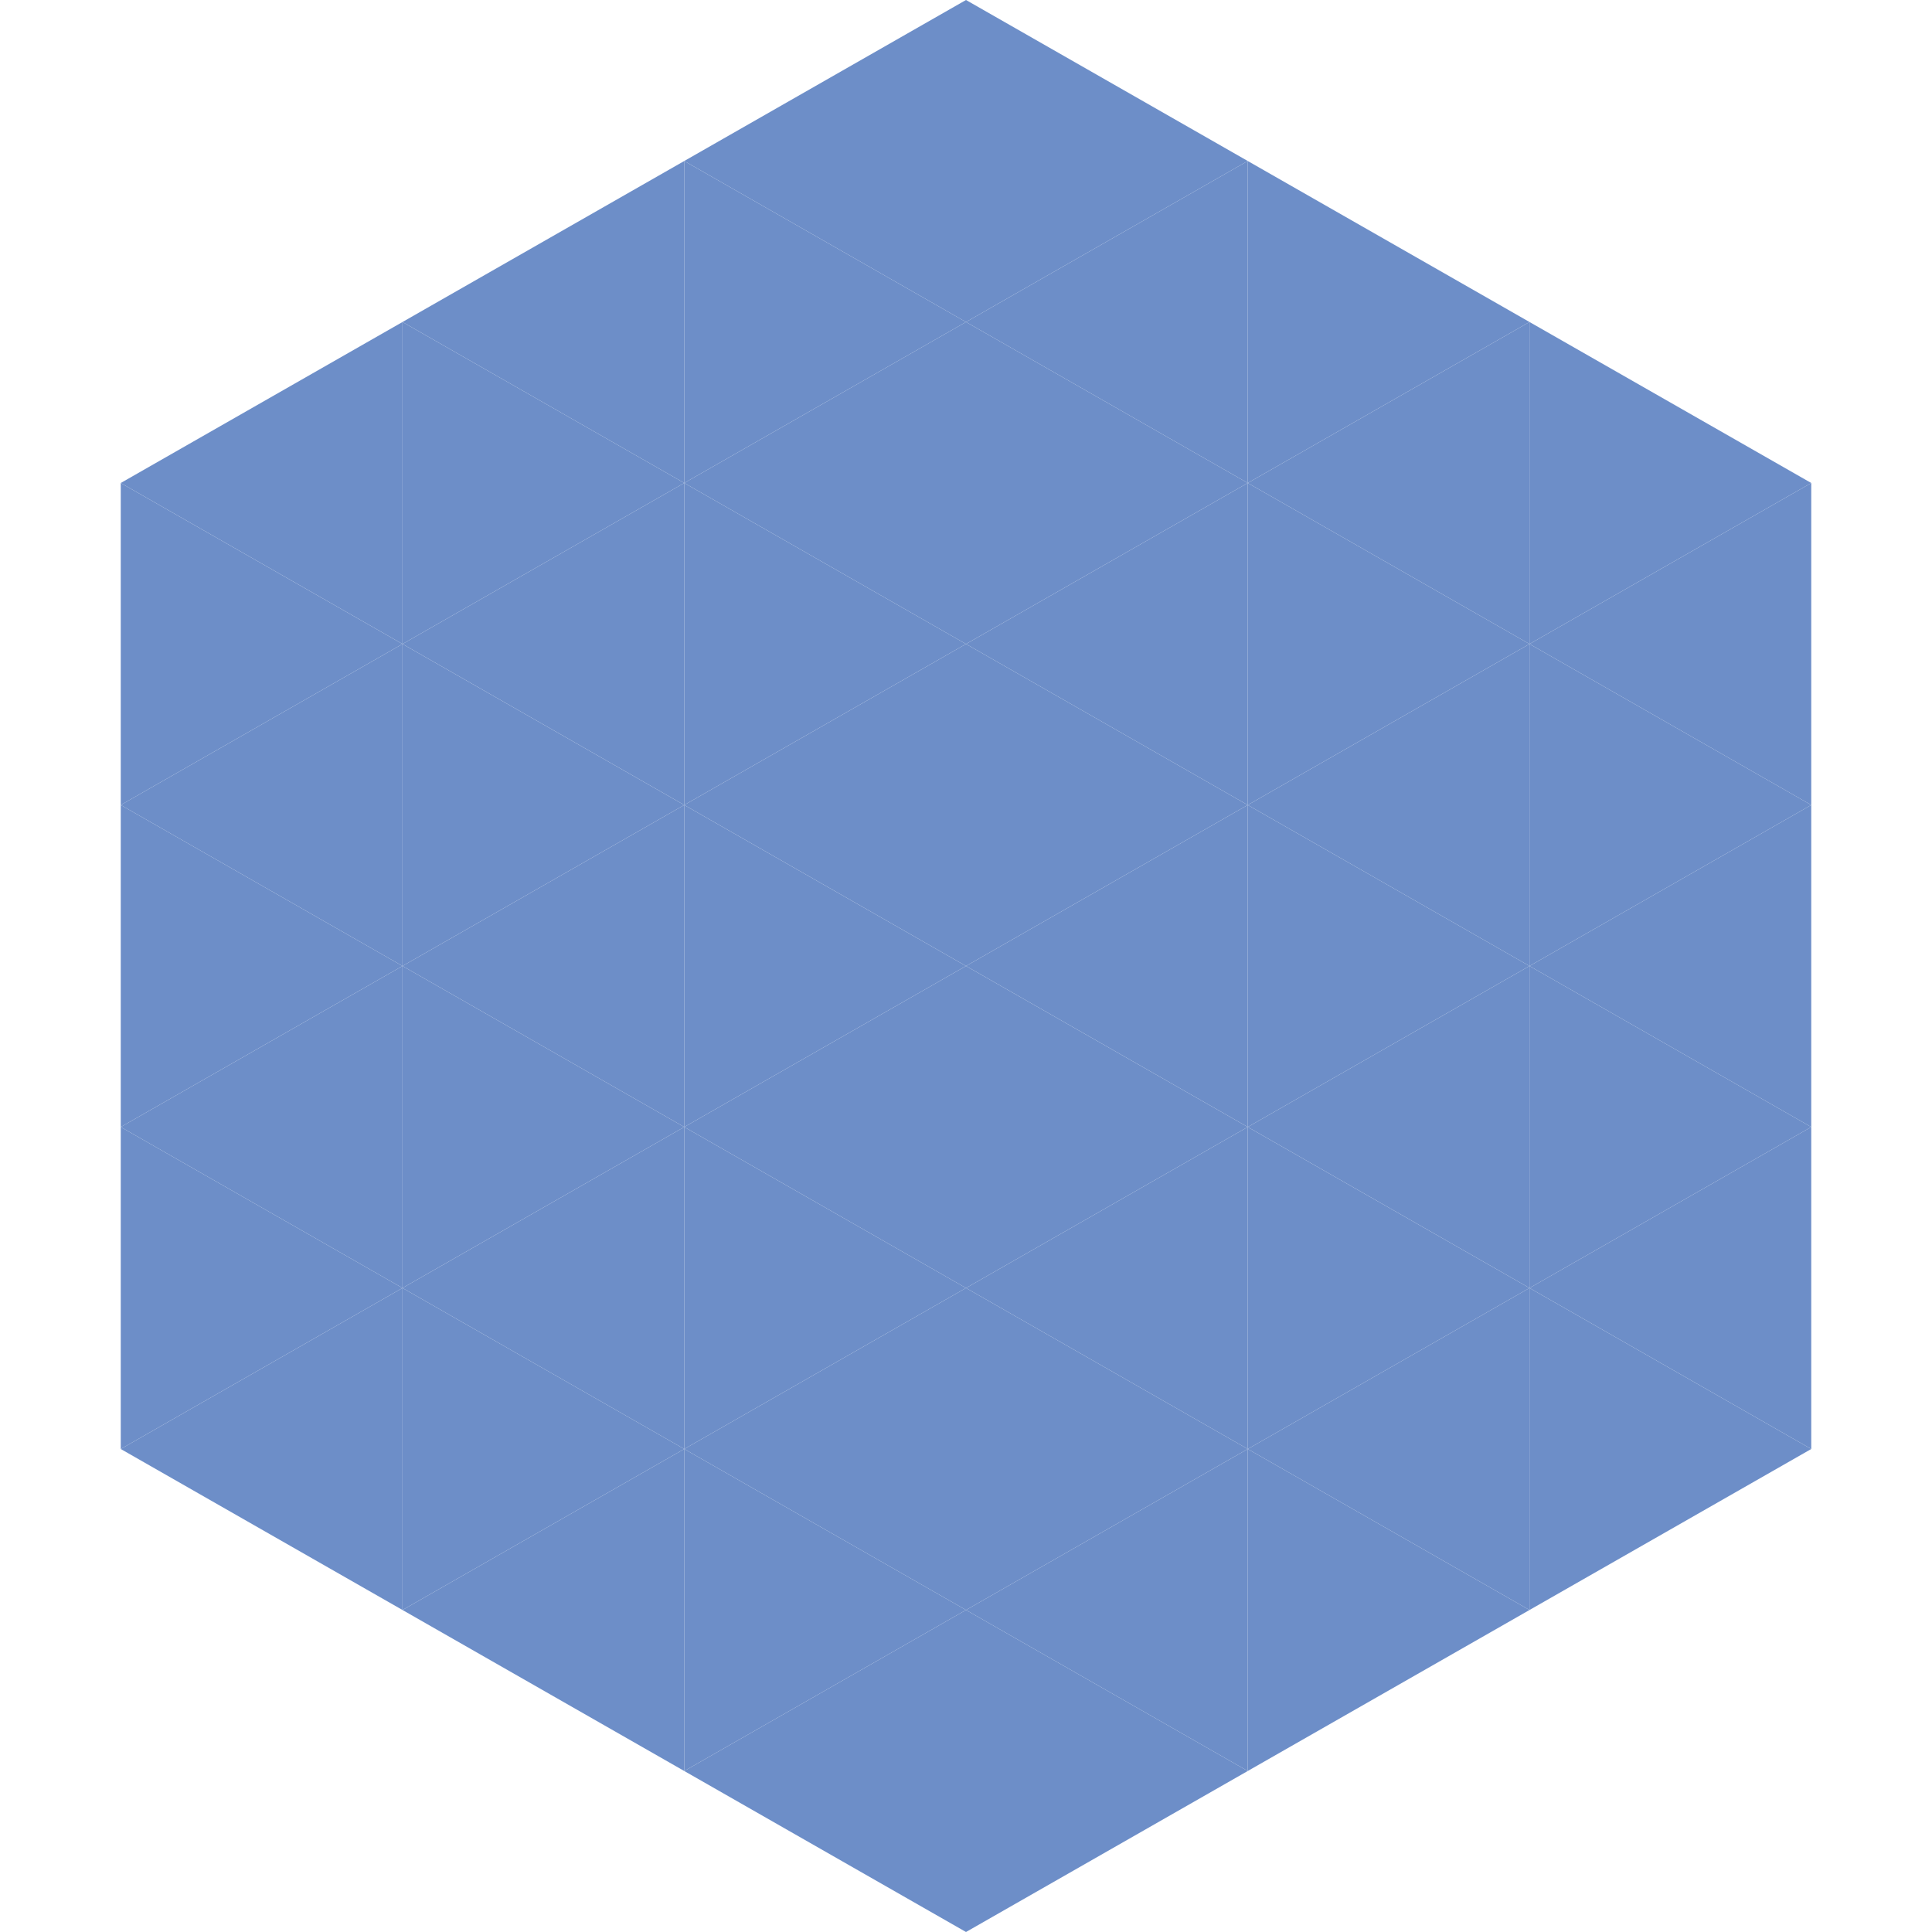
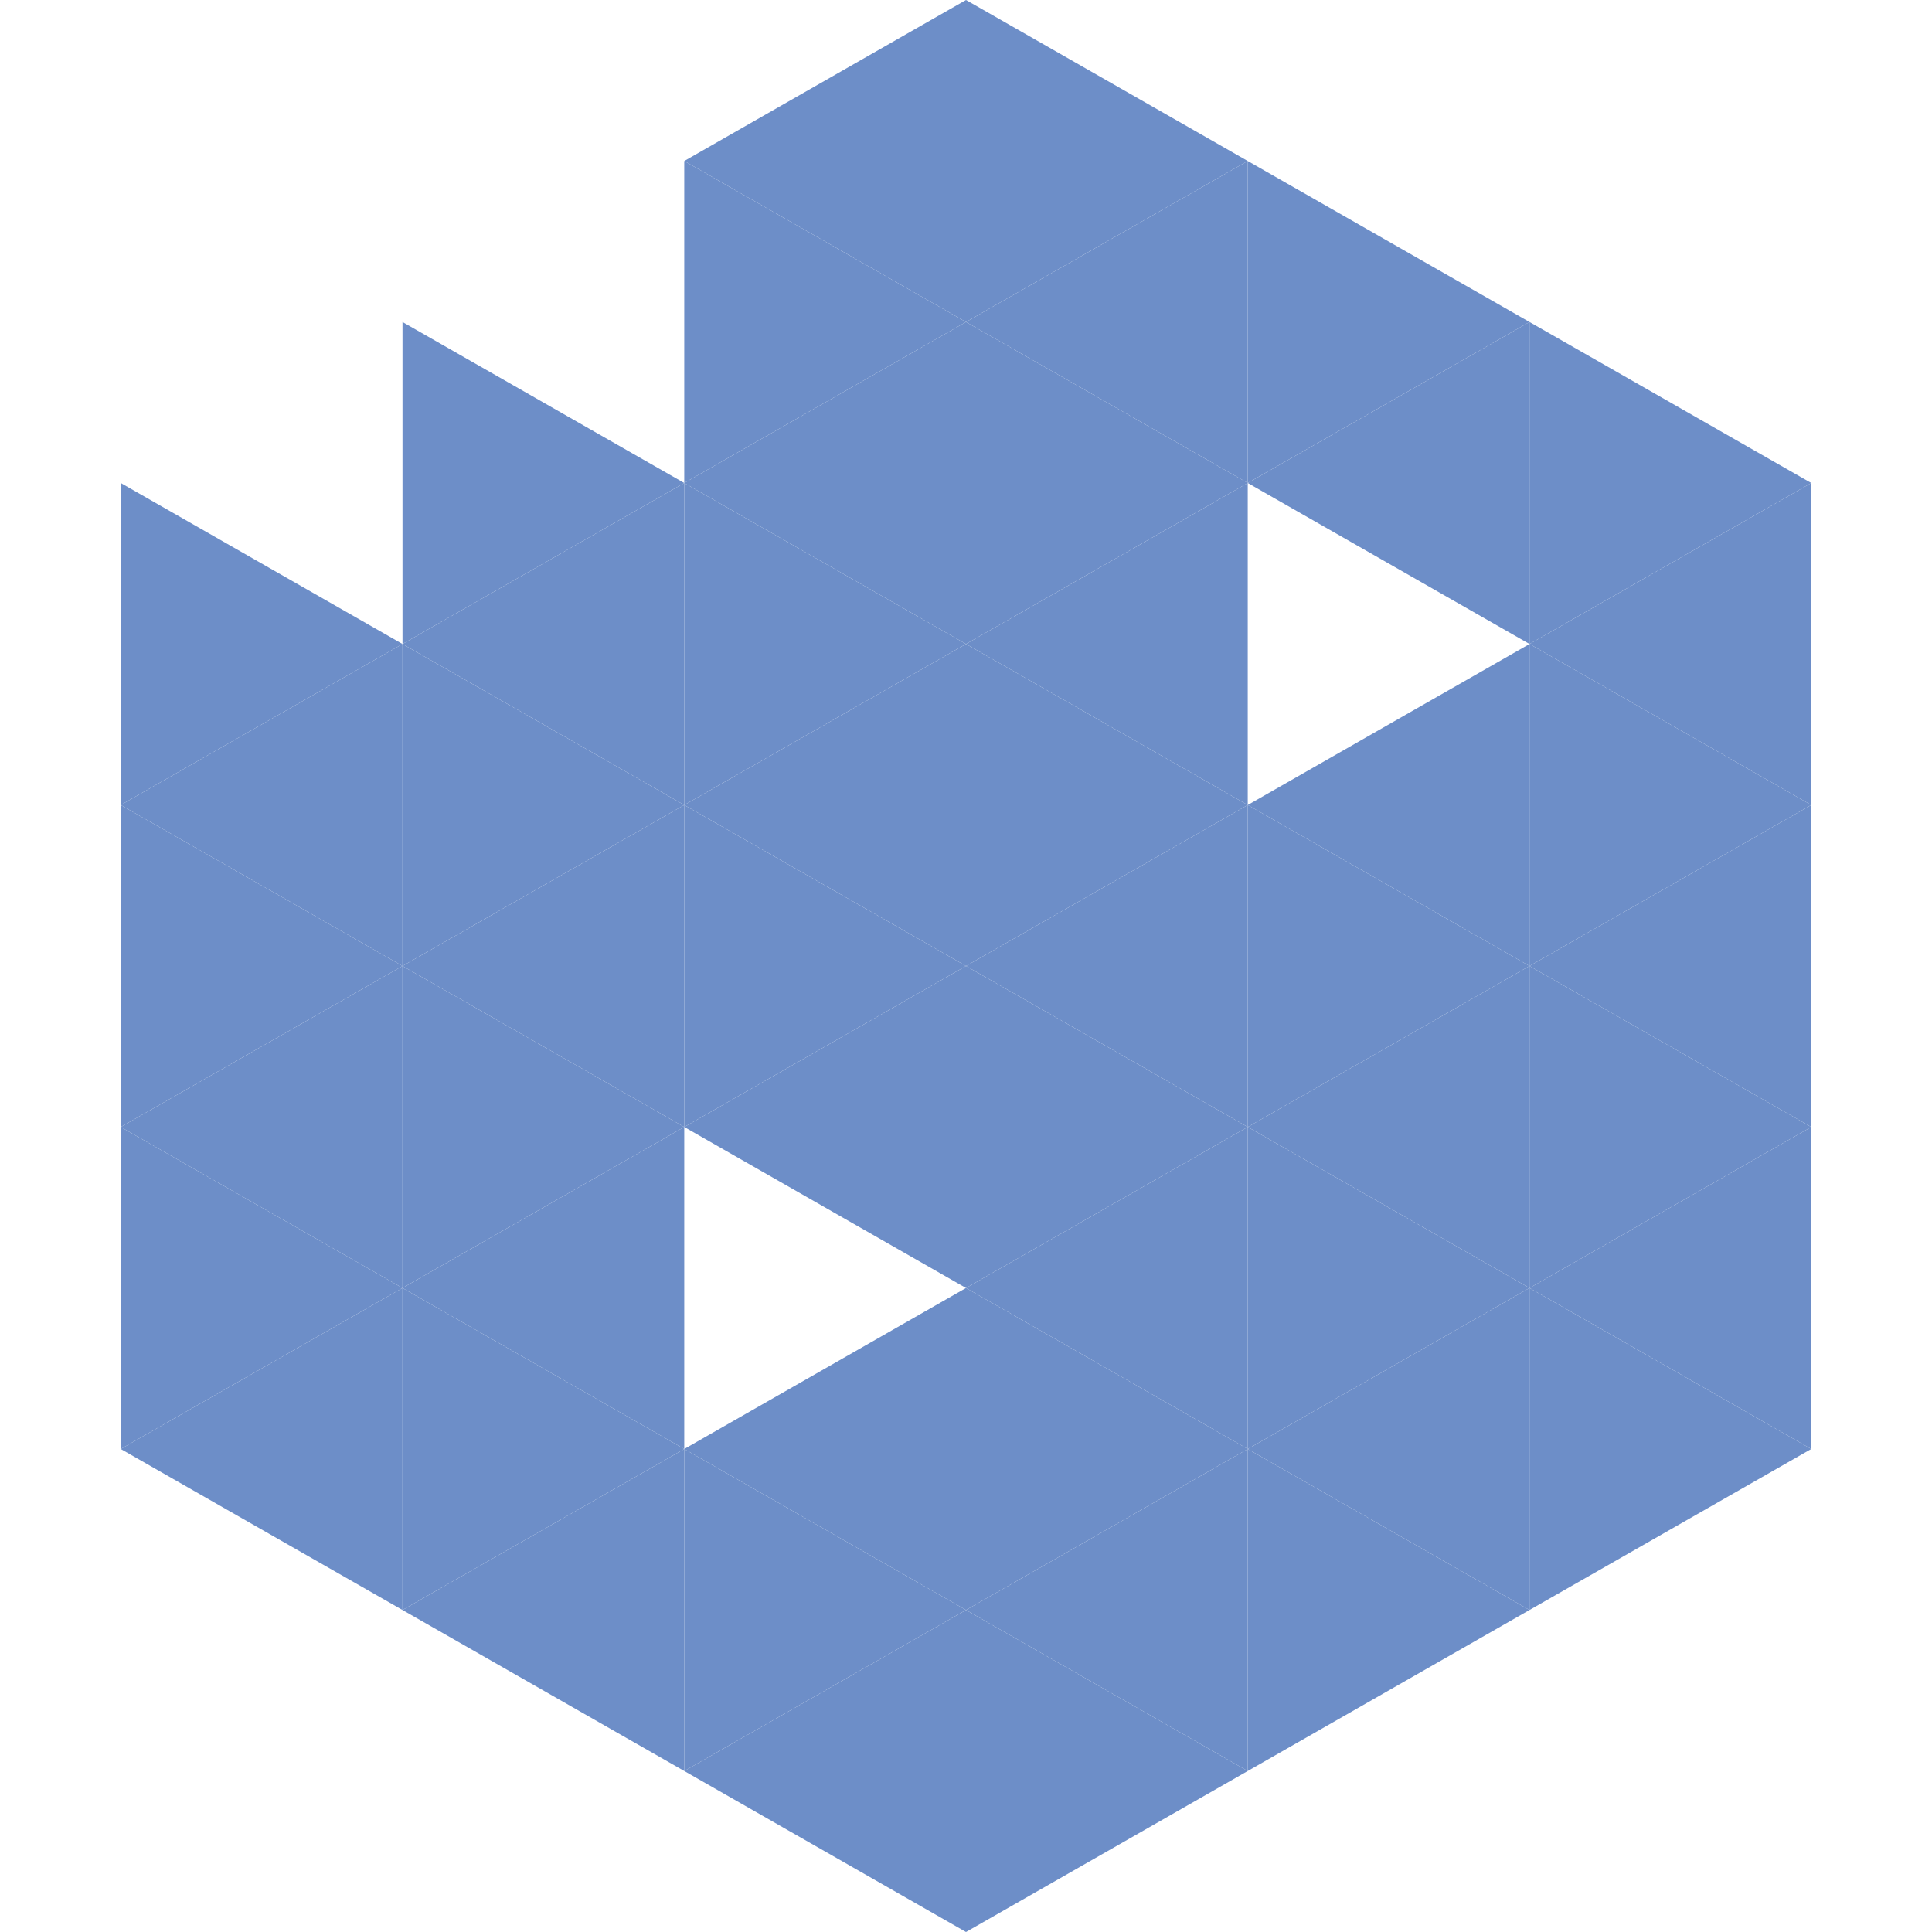
<svg xmlns="http://www.w3.org/2000/svg" width="240" height="240">
-   <polygon points="50,40 15,60 50,80" style="fill:rgb(109,142,200)" />
  <polygon points="190,40 225,60 190,80" style="fill:rgb(109,142,200)" />
  <polygon points="15,60 50,80 15,100" style="fill:rgb(109,142,200)" />
  <polygon points="225,60 190,80 225,100" style="fill:rgb(109,142,200)" />
  <polygon points="50,80 15,100 50,120" style="fill:rgb(109,142,200)" />
  <polygon points="190,80 225,100 190,120" style="fill:rgb(109,142,200)" />
  <polygon points="15,100 50,120 15,140" style="fill:rgb(109,142,200)" />
  <polygon points="225,100 190,120 225,140" style="fill:rgb(109,142,200)" />
  <polygon points="50,120 15,140 50,160" style="fill:rgb(109,142,200)" />
  <polygon points="190,120 225,140 190,160" style="fill:rgb(109,142,200)" />
  <polygon points="15,140 50,160 15,180" style="fill:rgb(109,142,200)" />
  <polygon points="225,140 190,160 225,180" style="fill:rgb(109,142,200)" />
  <polygon points="50,160 15,180 50,200" style="fill:rgb(109,142,200)" />
  <polygon points="190,160 225,180 190,200" style="fill:rgb(109,142,200)" />
  <polygon points="15,180 50,200 15,220" style="fill:rgb(255,255,255); fill-opacity:0" />
  <polygon points="225,180 190,200 225,220" style="fill:rgb(255,255,255); fill-opacity:0" />
  <polygon points="50,0 85,20 50,40" style="fill:rgb(255,255,255); fill-opacity:0" />
  <polygon points="190,0 155,20 190,40" style="fill:rgb(255,255,255); fill-opacity:0" />
-   <polygon points="85,20 50,40 85,60" style="fill:rgb(109,142,200)" />
  <polygon points="155,20 190,40 155,60" style="fill:rgb(109,142,200)" />
  <polygon points="50,40 85,60 50,80" style="fill:rgb(109,142,200)" />
  <polygon points="190,40 155,60 190,80" style="fill:rgb(109,142,200)" />
  <polygon points="85,60 50,80 85,100" style="fill:rgb(109,142,200)" />
-   <polygon points="155,60 190,80 155,100" style="fill:rgb(109,142,200)" />
  <polygon points="50,80 85,100 50,120" style="fill:rgb(109,142,200)" />
  <polygon points="190,80 155,100 190,120" style="fill:rgb(109,142,200)" />
  <polygon points="85,100 50,120 85,140" style="fill:rgb(109,142,200)" />
  <polygon points="155,100 190,120 155,140" style="fill:rgb(109,142,200)" />
  <polygon points="50,120 85,140 50,160" style="fill:rgb(109,142,200)" />
  <polygon points="190,120 155,140 190,160" style="fill:rgb(109,142,200)" />
  <polygon points="85,140 50,160 85,180" style="fill:rgb(109,142,200)" />
  <polygon points="155,140 190,160 155,180" style="fill:rgb(109,142,200)" />
  <polygon points="50,160 85,180 50,200" style="fill:rgb(109,142,200)" />
  <polygon points="190,160 155,180 190,200" style="fill:rgb(109,142,200)" />
  <polygon points="85,180 50,200 85,220" style="fill:rgb(109,142,200)" />
  <polygon points="155,180 190,200 155,220" style="fill:rgb(109,142,200)" />
  <polygon points="120,0 85,20 120,40" style="fill:rgb(109,142,200)" />
  <polygon points="120,0 155,20 120,40" style="fill:rgb(109,142,200)" />
  <polygon points="85,20 120,40 85,60" style="fill:rgb(109,142,200)" />
  <polygon points="155,20 120,40 155,60" style="fill:rgb(109,142,200)" />
  <polygon points="120,40 85,60 120,80" style="fill:rgb(109,142,200)" />
  <polygon points="120,40 155,60 120,80" style="fill:rgb(109,142,200)" />
  <polygon points="85,60 120,80 85,100" style="fill:rgb(109,142,200)" />
  <polygon points="155,60 120,80 155,100" style="fill:rgb(109,142,200)" />
  <polygon points="120,80 85,100 120,120" style="fill:rgb(109,142,200)" />
  <polygon points="120,80 155,100 120,120" style="fill:rgb(109,142,200)" />
  <polygon points="85,100 120,120 85,140" style="fill:rgb(109,142,200)" />
  <polygon points="155,100 120,120 155,140" style="fill:rgb(109,142,200)" />
  <polygon points="120,120 85,140 120,160" style="fill:rgb(109,142,200)" />
  <polygon points="120,120 155,140 120,160" style="fill:rgb(109,142,200)" />
-   <polygon points="85,140 120,160 85,180" style="fill:rgb(109,142,200)" />
  <polygon points="155,140 120,160 155,180" style="fill:rgb(109,142,200)" />
  <polygon points="120,160 85,180 120,200" style="fill:rgb(109,142,200)" />
  <polygon points="120,160 155,180 120,200" style="fill:rgb(109,142,200)" />
  <polygon points="85,180 120,200 85,220" style="fill:rgb(109,142,200)" />
  <polygon points="155,180 120,200 155,220" style="fill:rgb(109,142,200)" />
  <polygon points="120,200 85,220 120,240" style="fill:rgb(109,142,200)" />
  <polygon points="120,200 155,220 120,240" style="fill:rgb(109,142,200)" />
  <polygon points="85,220 120,240 85,260" style="fill:rgb(255,255,255); fill-opacity:0" />
  <polygon points="155,220 120,240 155,260" style="fill:rgb(255,255,255); fill-opacity:0" />
</svg>